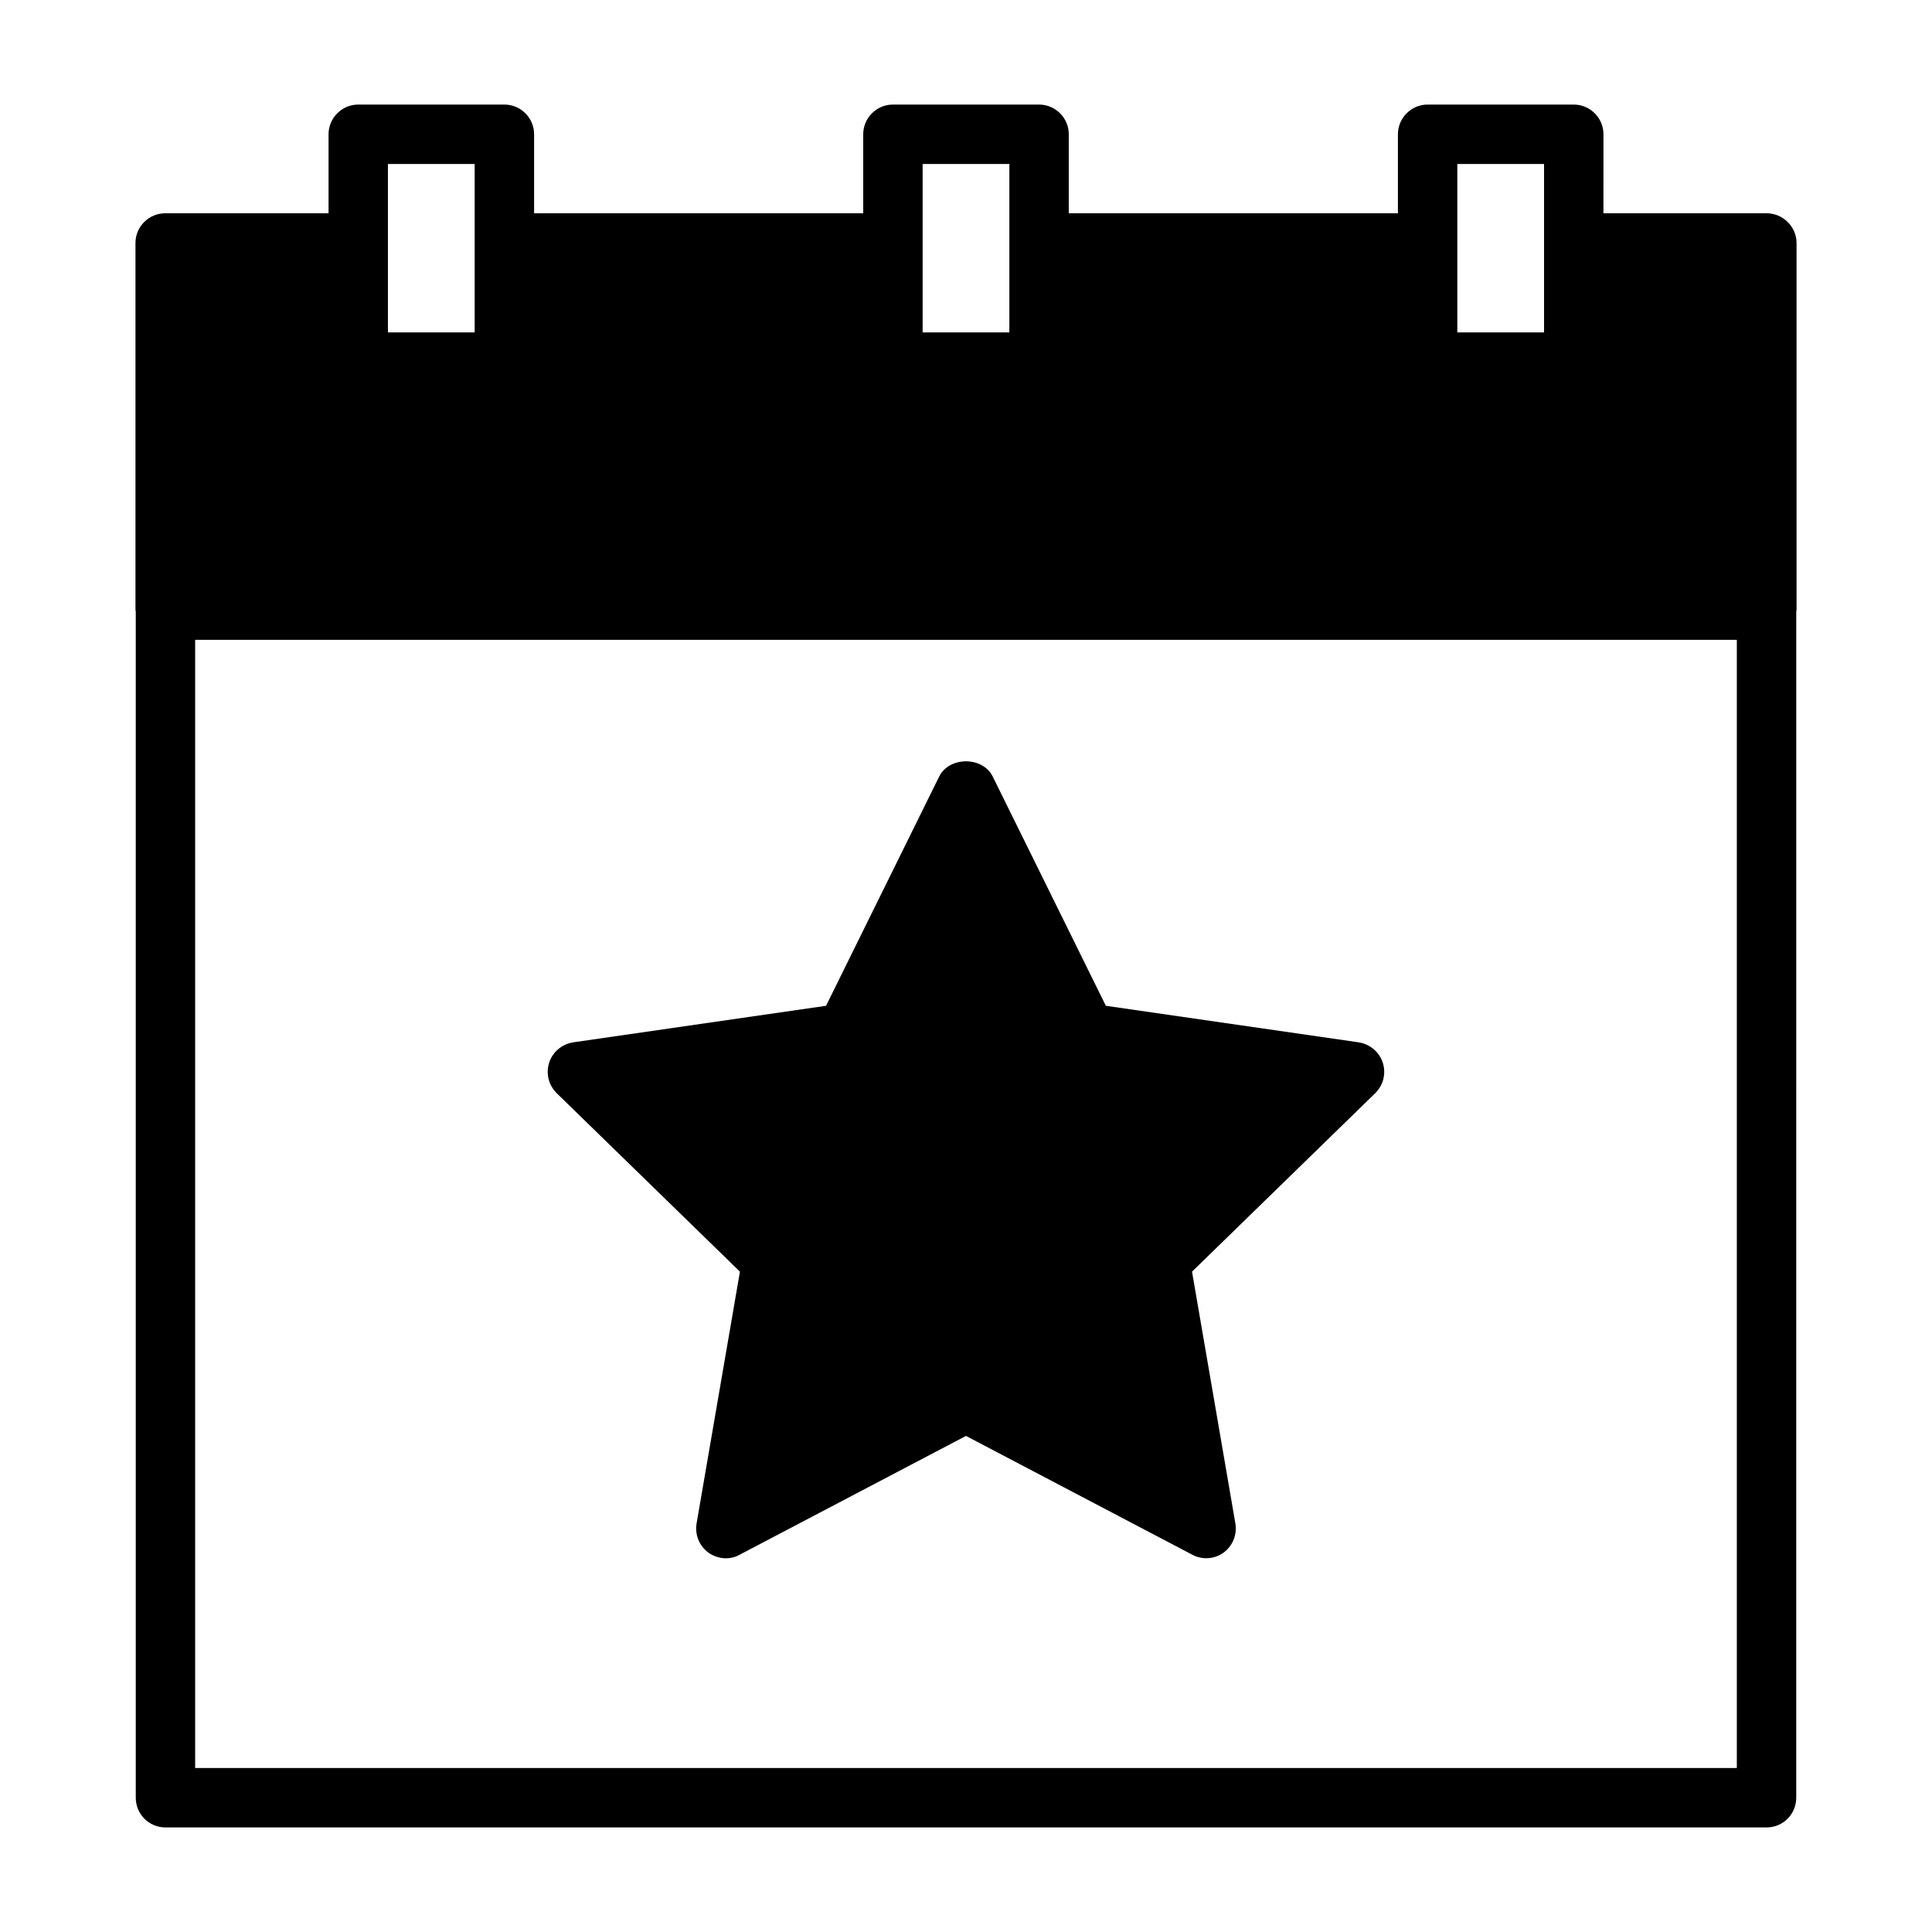
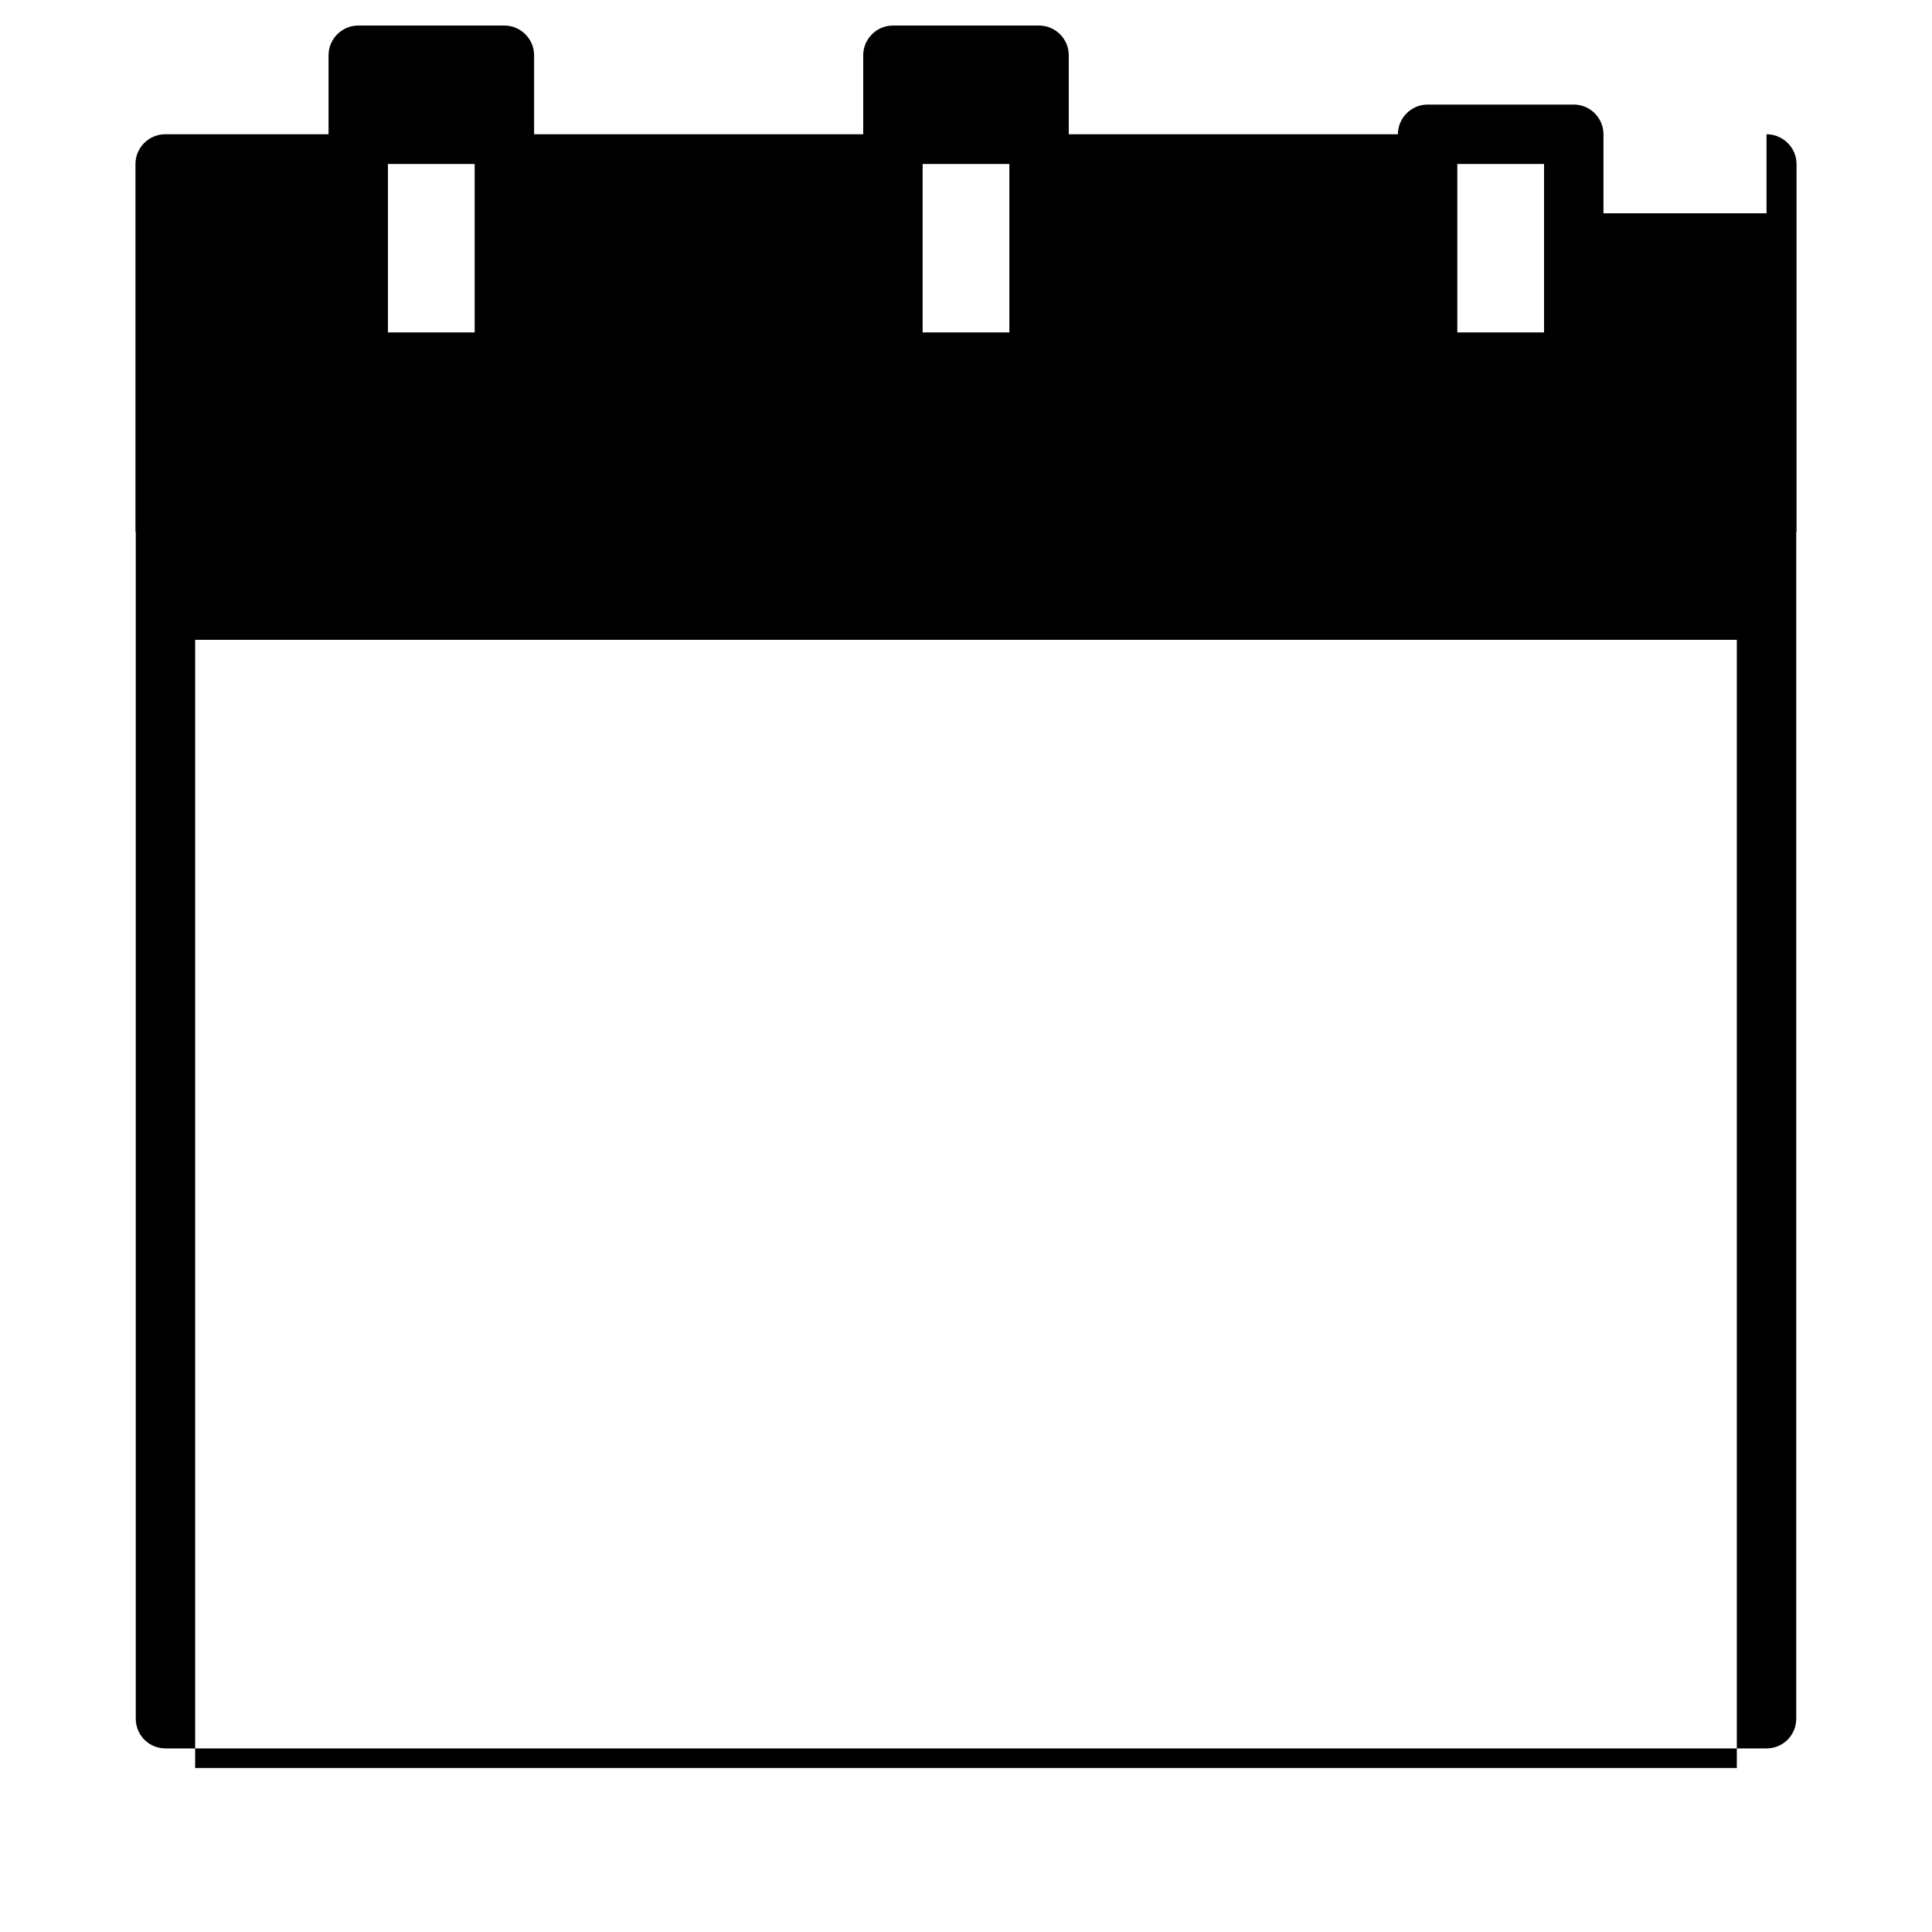
<svg xmlns="http://www.w3.org/2000/svg" fill="#000000" width="800px" height="800px" version="1.1" viewBox="144 144 512 512">
  <g>
-     <path d="m612.15 200.52h-43.219l0.004-20.938c0-4.328-3.543-7.871-7.871-7.871h-38.73c-4.328 0-7.871 3.543-7.871 7.871v20.941l-87.227-0.004v-20.938c0-4.328-3.543-7.871-7.871-7.871h-38.73c-4.328 0-7.871 3.543-7.871 7.871v20.941l-87.223-0.004v-20.938c0-4.328-3.543-7.871-7.871-7.871h-38.73c-4.328 0-7.871 3.543-7.871 7.871v20.941h-43.297c-4.328 0-7.871 3.543-7.871 7.871v97.297c0 0.156 0.078 0.234 0.078 0.316v314.41c0 4.328 3.465 7.871 7.871 7.871h424.3c4.41 0 7.871-3.543 7.871-7.871l0.004-314.41c0-0.078 0.078-0.156 0.078-0.316v-97.297c0-4.332-3.621-7.875-7.953-7.875zm-81.945-13.066h22.984v44.633h-22.984zm-141.7 0h22.984v44.633h-22.984zm-141.7 0h22.984v44.633h-22.984zm357.47 425.09h-408.56v-298.98h408.56z" />
-     <path d="m340.09 481-11.492 66.754c-0.473 2.992 0.707 5.902 3.148 7.715 1.34 0.945 2.992 1.496 4.644 1.496 1.258 0 2.519-0.316 3.621-0.945l59.984-31.488 59.984 31.488c2.598 1.418 5.902 1.18 8.266-0.551 2.449-1.812 3.621-4.723 3.148-7.715l-11.492-66.754 48.57-47.312c2.125-2.125 2.914-5.195 1.969-8.109-0.945-2.832-3.394-4.879-6.383-5.352l-66.992-9.684-29.992-60.773c-2.676-5.352-11.492-5.352-14.168 0l-29.992 60.773-66.992 9.684c-2.992 0.473-5.434 2.519-6.375 5.352-0.945 2.914-0.156 5.984 1.969 8.109z" />
+     <path d="m612.15 200.52h-43.219l0.004-20.938c0-4.328-3.543-7.871-7.871-7.871h-38.73c-4.328 0-7.871 3.543-7.871 7.871l-87.227-0.004v-20.938c0-4.328-3.543-7.871-7.871-7.871h-38.73c-4.328 0-7.871 3.543-7.871 7.871v20.941l-87.223-0.004v-20.938c0-4.328-3.543-7.871-7.871-7.871h-38.73c-4.328 0-7.871 3.543-7.871 7.871v20.941h-43.297c-4.328 0-7.871 3.543-7.871 7.871v97.297c0 0.156 0.078 0.234 0.078 0.316v314.41c0 4.328 3.465 7.871 7.871 7.871h424.3c4.41 0 7.871-3.543 7.871-7.871l0.004-314.41c0-0.078 0.078-0.156 0.078-0.316v-97.297c0-4.332-3.621-7.875-7.953-7.875zm-81.945-13.066h22.984v44.633h-22.984zm-141.7 0h22.984v44.633h-22.984zm-141.7 0h22.984v44.633h-22.984zm357.47 425.09h-408.56v-298.98h408.56z" />
  </g>
</svg>